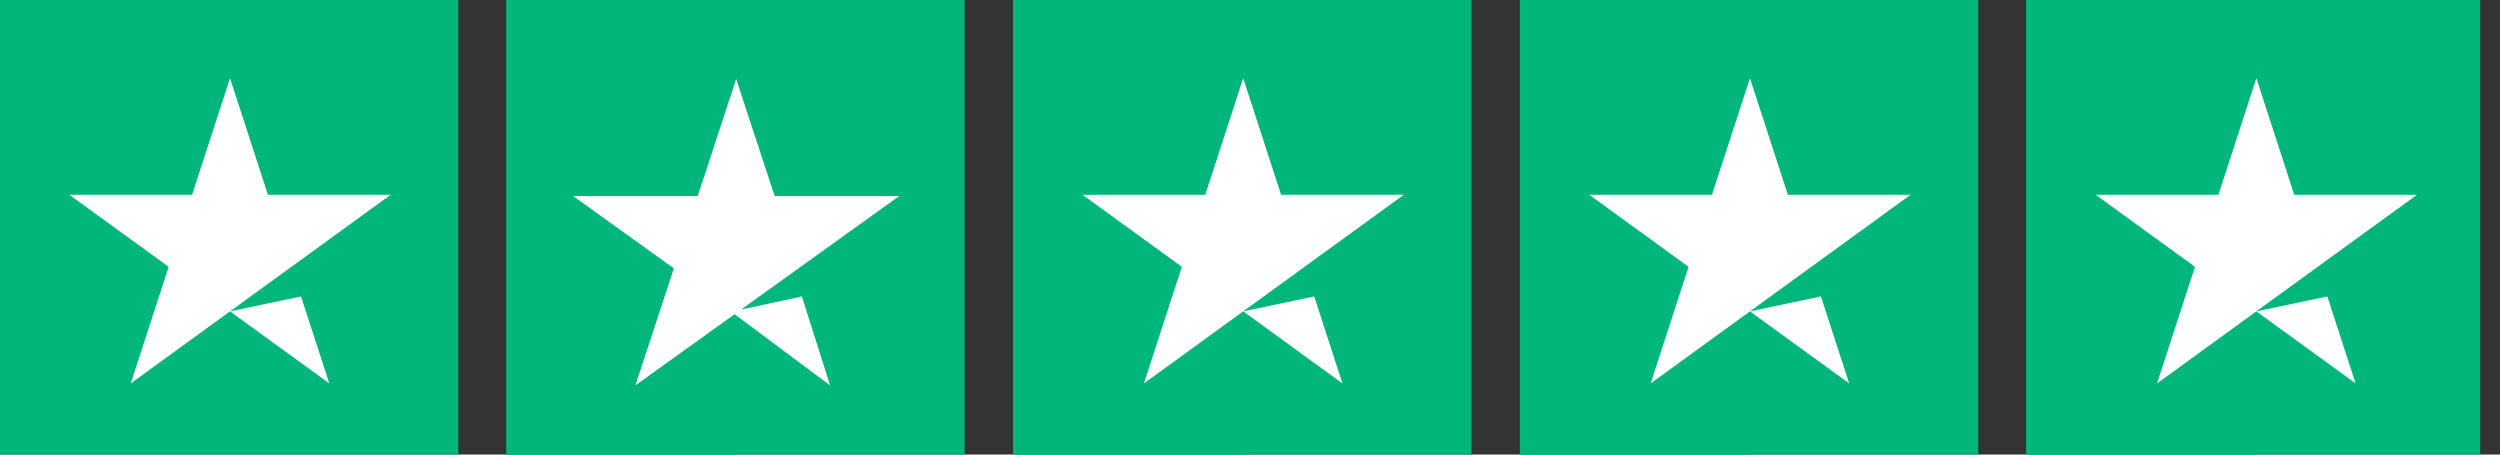
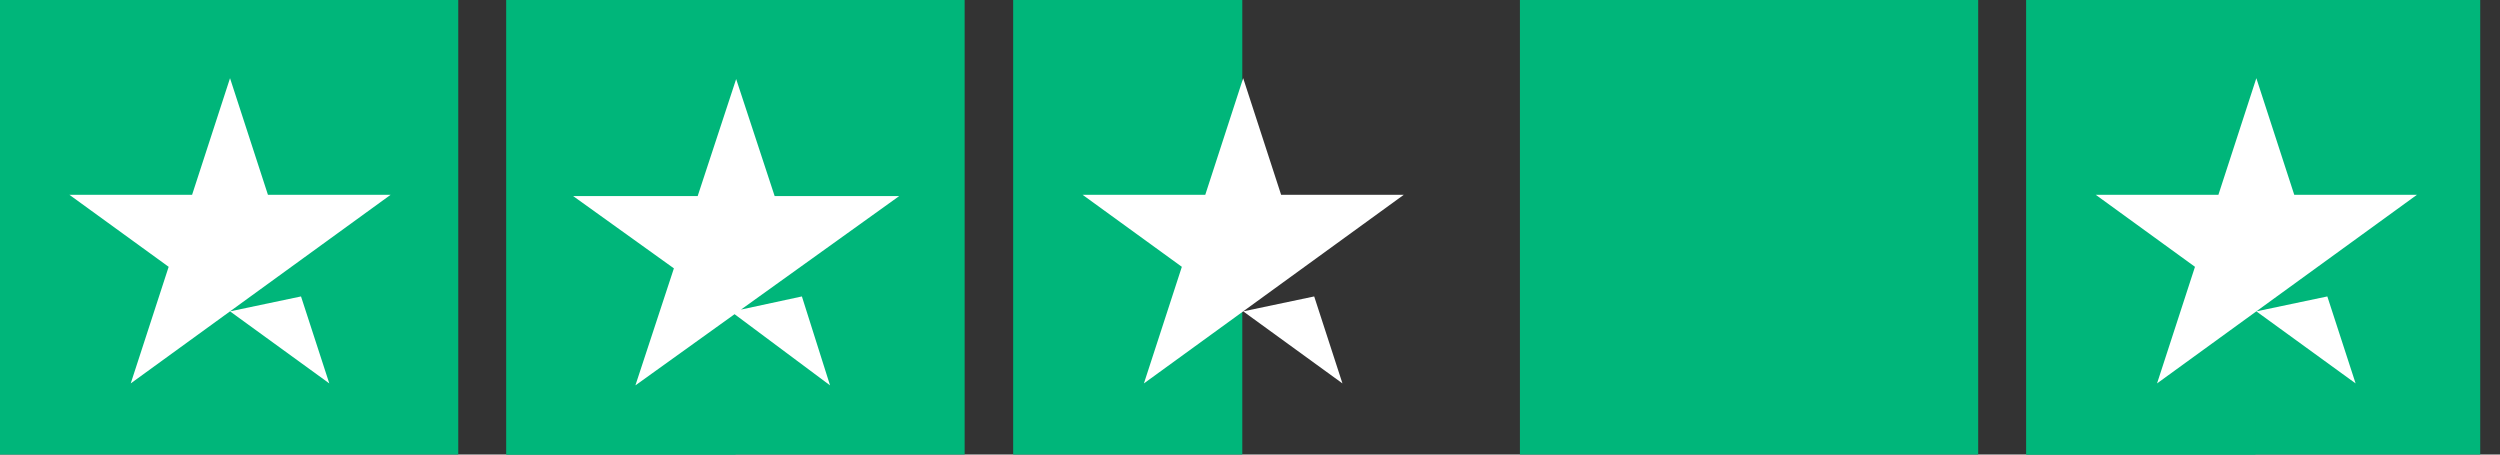
<svg xmlns="http://www.w3.org/2000/svg" width="99" height="18" viewBox="0 0 99 18" fill="none">
  <rect x="0" y="0" width="99" height="18" fill="#333333" stroke="none" />
  <g clip-path="url(#clip0_115_1291)">
    <path d="M0 18.129H18.147V0H0V18.129Z" fill="#00B67A" />
    <path d="M15.47 7.713L5.177 15.183L6.679 10.566L2.747 7.713H7.607L9.109 3.096L10.61 7.713H15.47ZM9.109 12.33L11.92 11.739L13.04 15.183L9.109 12.33Z" fill="white" />
    <path d="M20.054 18.129H38.2V0H20.054V18.129Z" fill="#00B67A" />
    <path d="M20.054 18.129H29.127V0H20.054V18.129Z" fill="#00B67A" />
    <path d="M29.344 12.259L31.755 11.739L32.87 15.261L29.089 12.442L25.162 15.261L26.686 10.627L22.696 7.764H27.628L29.152 3.13L30.676 7.764H35.609L29.344 12.259Z" fill="white" />
-     <path d="M40.121 18.129H58.268V0H40.121V18.129Z" fill="#00B67A" />
    <path d="M40.121 18.129H49.195V0H40.121V18.129Z" fill="#00B67A" />
    <path d="M55.591 7.713L45.299 15.183L46.801 10.566L42.869 7.713H47.729L49.23 3.096L50.732 7.713L55.591 7.713ZM49.231 12.33L52.042 11.739L53.161 15.183L49.231 12.33Z" fill="white" />
    <path d="M60.189 18.129H78.336V0H60.189V18.129Z" fill="#00B67A" />
-     <path d="M60.189 18.129H69.262V0H60.189V18.129Z" fill="#00B67A" />
-     <path d="M75.658 7.713L65.366 15.183L66.867 10.566L62.936 7.713H67.795L69.297 3.096L70.799 7.713L75.658 7.713ZM69.297 12.33L72.108 11.739L73.228 15.183L69.297 12.33Z" fill="white" />
    <path d="M80.243 18.129H98.389V0H80.243V18.129Z" fill="#00B67A" />
    <path d="M80.243 18.129H89.316V0H80.243V18.129Z" fill="#00B67A" />
    <path d="M95.712 7.713L85.419 15.183L86.921 10.566L82.99 7.713H87.849L89.351 3.096L90.852 7.713H95.712ZM89.351 12.33L92.162 11.739L93.282 15.183L89.351 12.33Z" fill="white" />
  </g>
  <defs>
    <clipPath id="clip0_115_1291">
      <rect width="98.217" height="18" fill="white" />
    </clipPath>
  </defs>
</svg>